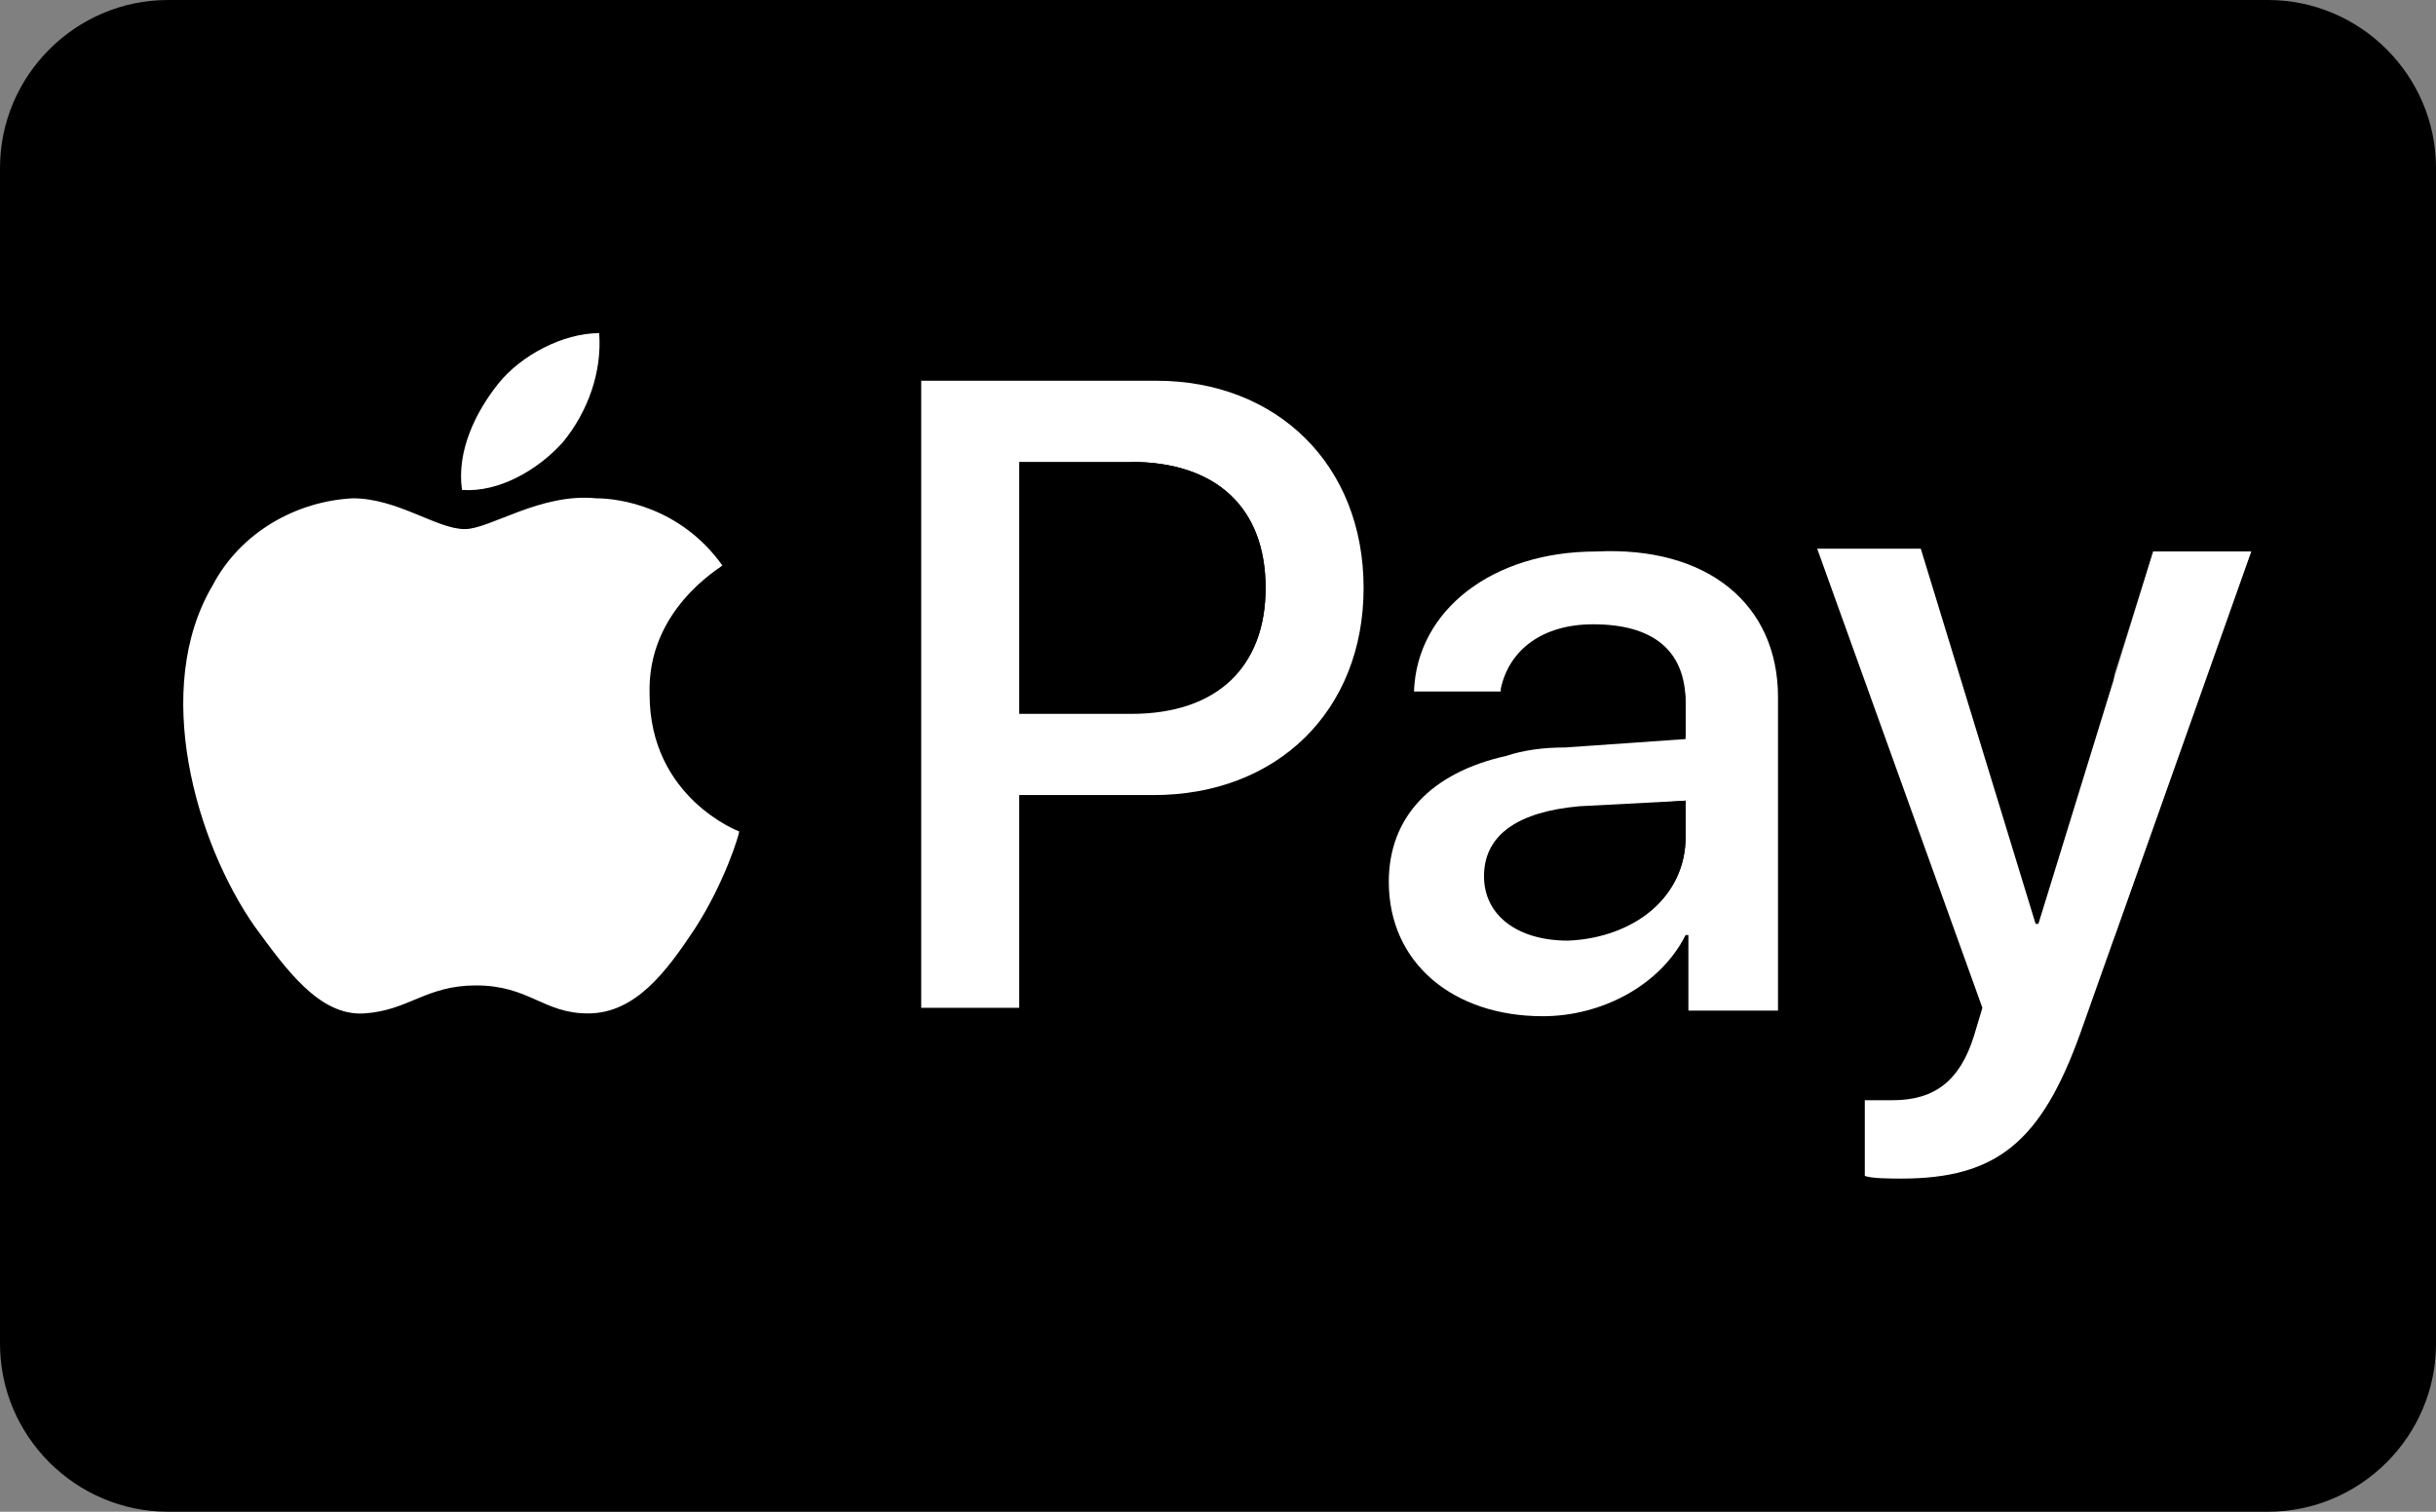
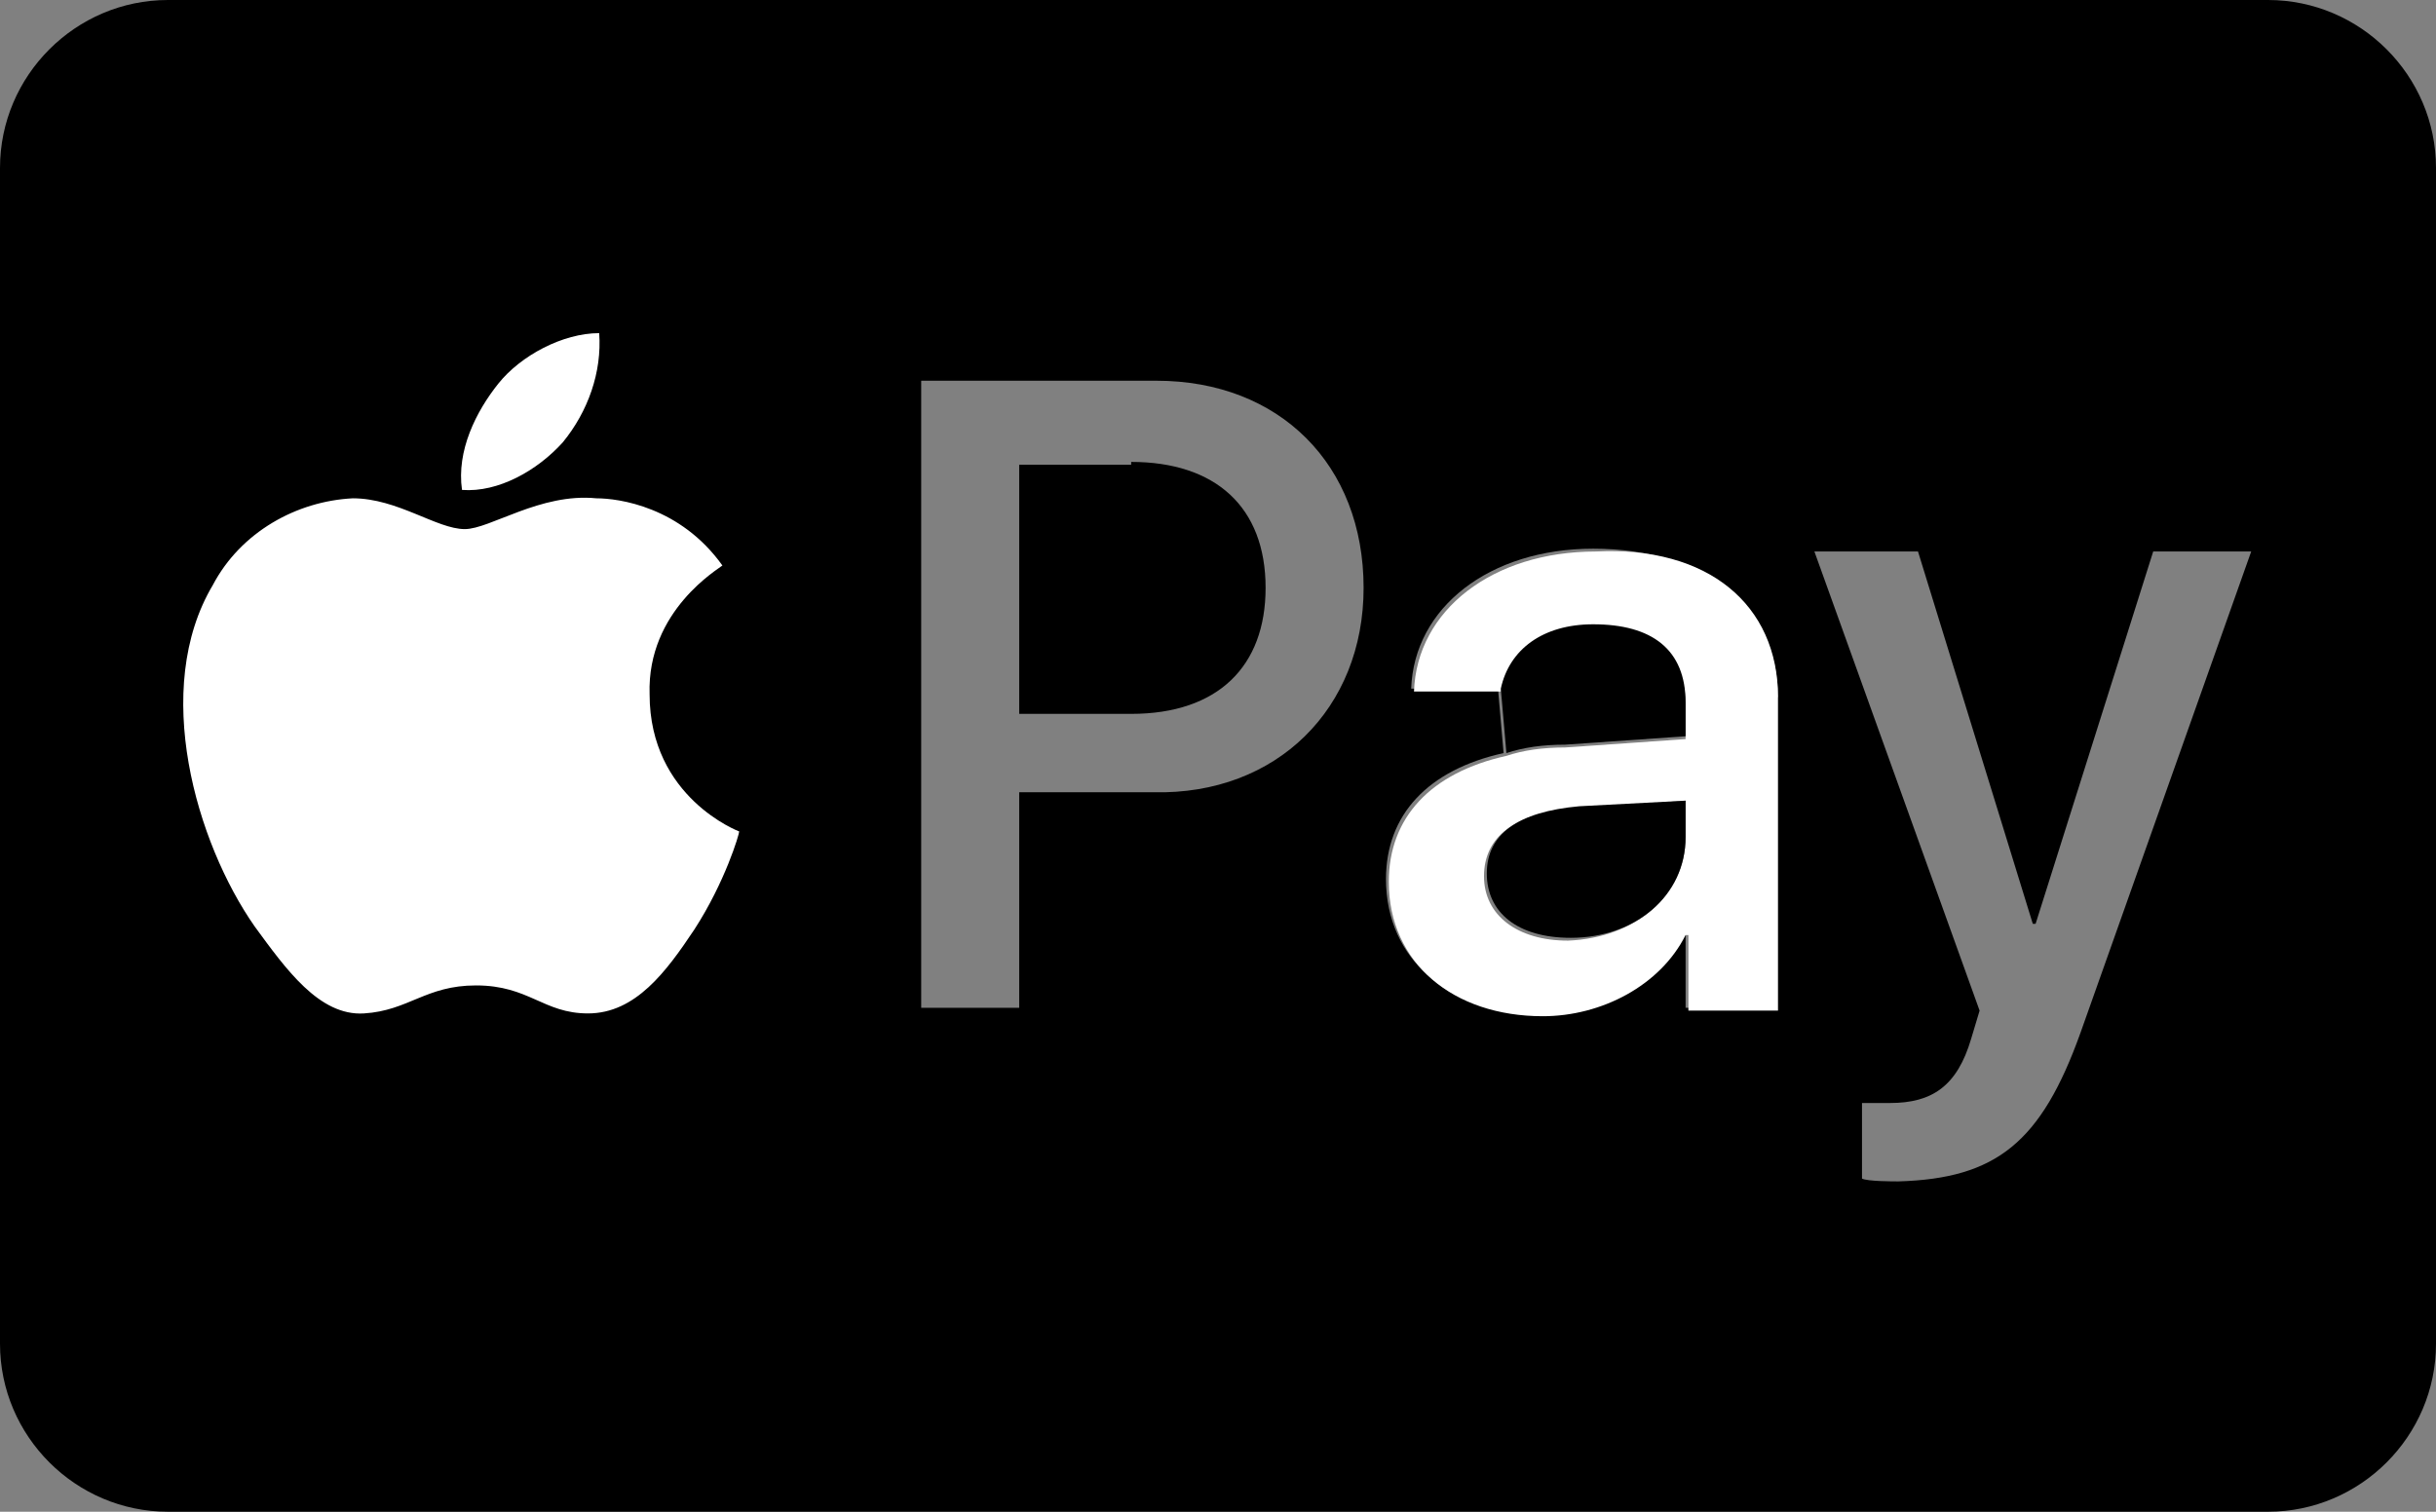
<svg xmlns="http://www.w3.org/2000/svg" version="1.1" id="Laag_1" x="0px" y="0px" viewBox="0 0 87 54" style="enable-background:new 0 0 87 54;" xml:space="preserve">
  <rect x="0" y="0" width="87" height="54" fill="#808080" stroke="none" />
  <style type="text/css">
	.st0{fill:#FFFFFF;}
</style>
  <title>creditcard-de</title>
  <g>
-     <path d="M75.5,7.4v39.3c0,3-2.4,5.4-5.4,5.4H16.5c-3,0-5.4-2.4-5.4-5.4V7.4c0-3,2.4-5.4,5.4-5.4h53.6C73.1,2,75.5,4.4,75.5,7.4z" />
    <g id="XMLID_2_">
      <g>
        <path d="M87,6v42c0,3.3-2.7,6-6,6H6c-3.3,0-6-2.7-6-6V6c0-3.3,2.7-6,6-6h75C84.3,0,87,2.7,87,6z M74.3,36.9l6.1-17.2h-3.5     L72.7,33h-0.1l-4.1-13.3h-3.7l5.9,16.4l-0.3,1c-0.5,1.7-1.4,2.3-2.9,2.3c-0.3,0-0.8,0-1,0v2.7c0.2,0.1,1.1,0.1,1.3,0.1     C71.3,42.1,72.9,40.8,74.3,36.9z M63.5,24.9L63.5,24.9c0-3.2-2.6-5.3-6.6-5.3c-3.7,0-6.4,2.1-6.5,5h3.1l0.2,2.3     c-2.7,0.6-4.2,2.2-4.2,4.5c0,2.9,2.3,4.8,5.5,4.8c2.2,0,4.2-1.1,5.1-2.9h0.1V36h3.2V24.9z M48.7,21c0-4.4-3-7.4-7.4-7.4h-8.4V36     h3.5v-7.7h4.8C45.6,28.4,48.7,25.3,48.7,21z" />
-         <path class="st0" d="M80.4,19.7l-6.1,17.2c-1.4,3.9-3,5.2-6.4,5.2c-0.3,0-1.1,0-1.3-0.1v-2.7c0.2,0,0.7,0,1,0     c1.5,0,2.4-0.7,2.9-2.3l0.3-1l-5.9-16.4h3.7L72.7,33h0.1l4.1-13.3H80.4z" />
        <path class="st0" d="M63.5,24.9L63.5,24.9l0,11.2h-3.2v-2.7h-0.1c-0.9,1.8-3,2.9-5.1,2.9c-3.2,0-5.5-1.9-5.5-4.8     c0-2.3,1.5-3.9,4.2-4.5c0.6-0.2,1.3-0.3,2.1-0.3l4.3-0.3v-1.2c0-1.8-1.2-2.8-3.3-2.8c-1.7,0-3,0.9-3.3,2.3h-3.1     c0.1-2.9,2.8-5,6.5-5C61,19.5,63.5,21.6,63.5,24.9z M60.2,29.9v-1.3l-3.9,0.3c-2.2,0.1-3.3,1-3.3,2.4c0,1.4,1.2,2.3,3,2.3     C58.4,33.5,60.2,32,60.2,29.9z" />
        <path d="M60.2,28.6v1.3c0,2.1-1.8,3.6-4.1,3.6c-1.9,0-3-0.9-3-2.3c0-1.4,1.1-2.2,3.3-2.4L60.2,28.6z" />
        <path d="M60.2,25.1v1.2l-4.3,0.3c-0.8,0-1.5,0.1-2.1,0.3l-0.2-2.3c0.3-1.4,1.5-2.3,3.3-2.3C59,22.3,60.2,23.2,60.2,25.1z" />
-         <path class="st0" d="M41.3,13.6c4.3,0,7.4,3,7.4,7.4s-3.1,7.4-7.5,7.4h-4.8V36h-3.5V13.6H41.3z M45.2,21c0-2.8-1.7-4.5-4.8-4.5     h-4v8.9h4C43.5,25.4,45.2,23.8,45.2,21z" />
        <path d="M40.4,16.5c3,0,4.8,1.6,4.8,4.5c0,2.8-1.7,4.5-4.8,4.5h-4v-8.9H40.4z" />
      </g>
      <g>
		</g>
    </g>
    <g id="XMLID_1_">
      <g>
        <path class="st0" d="M26.4,29.7c0,0.1-0.5,1.8-1.6,3.5c-1,1.5-2.1,3-3.8,3c-1.6,0-2.1-1-4-1c-1.8,0-2.4,0.9-4,1     c-1.6,0.1-2.8-1.6-3.9-3.1c-2.1-3-3.7-8.5-1.5-12.2c1-1.9,3-3,5-3.1c1.6,0,3,1.1,4,1.1c0.9,0,2.7-1.3,4.7-1.1     c0.8,0,3,0.3,4.5,2.4c-0.1,0.1-2.7,1.6-2.6,4.6C23.2,28.5,26.4,29.7,26.4,29.7z" />
        <path class="st0" d="M21.4,11.9c0.1,1.4-0.4,2.8-1.3,3.9c-0.9,1-2.3,1.8-3.6,1.7c-0.2-1.4,0.5-2.8,1.3-3.8     C18.6,12.7,20.1,11.9,21.4,11.9z" />
      </g>
      <g>
		</g>
    </g>
  </g>
  <g id="Laag_2">
</g>
</svg>